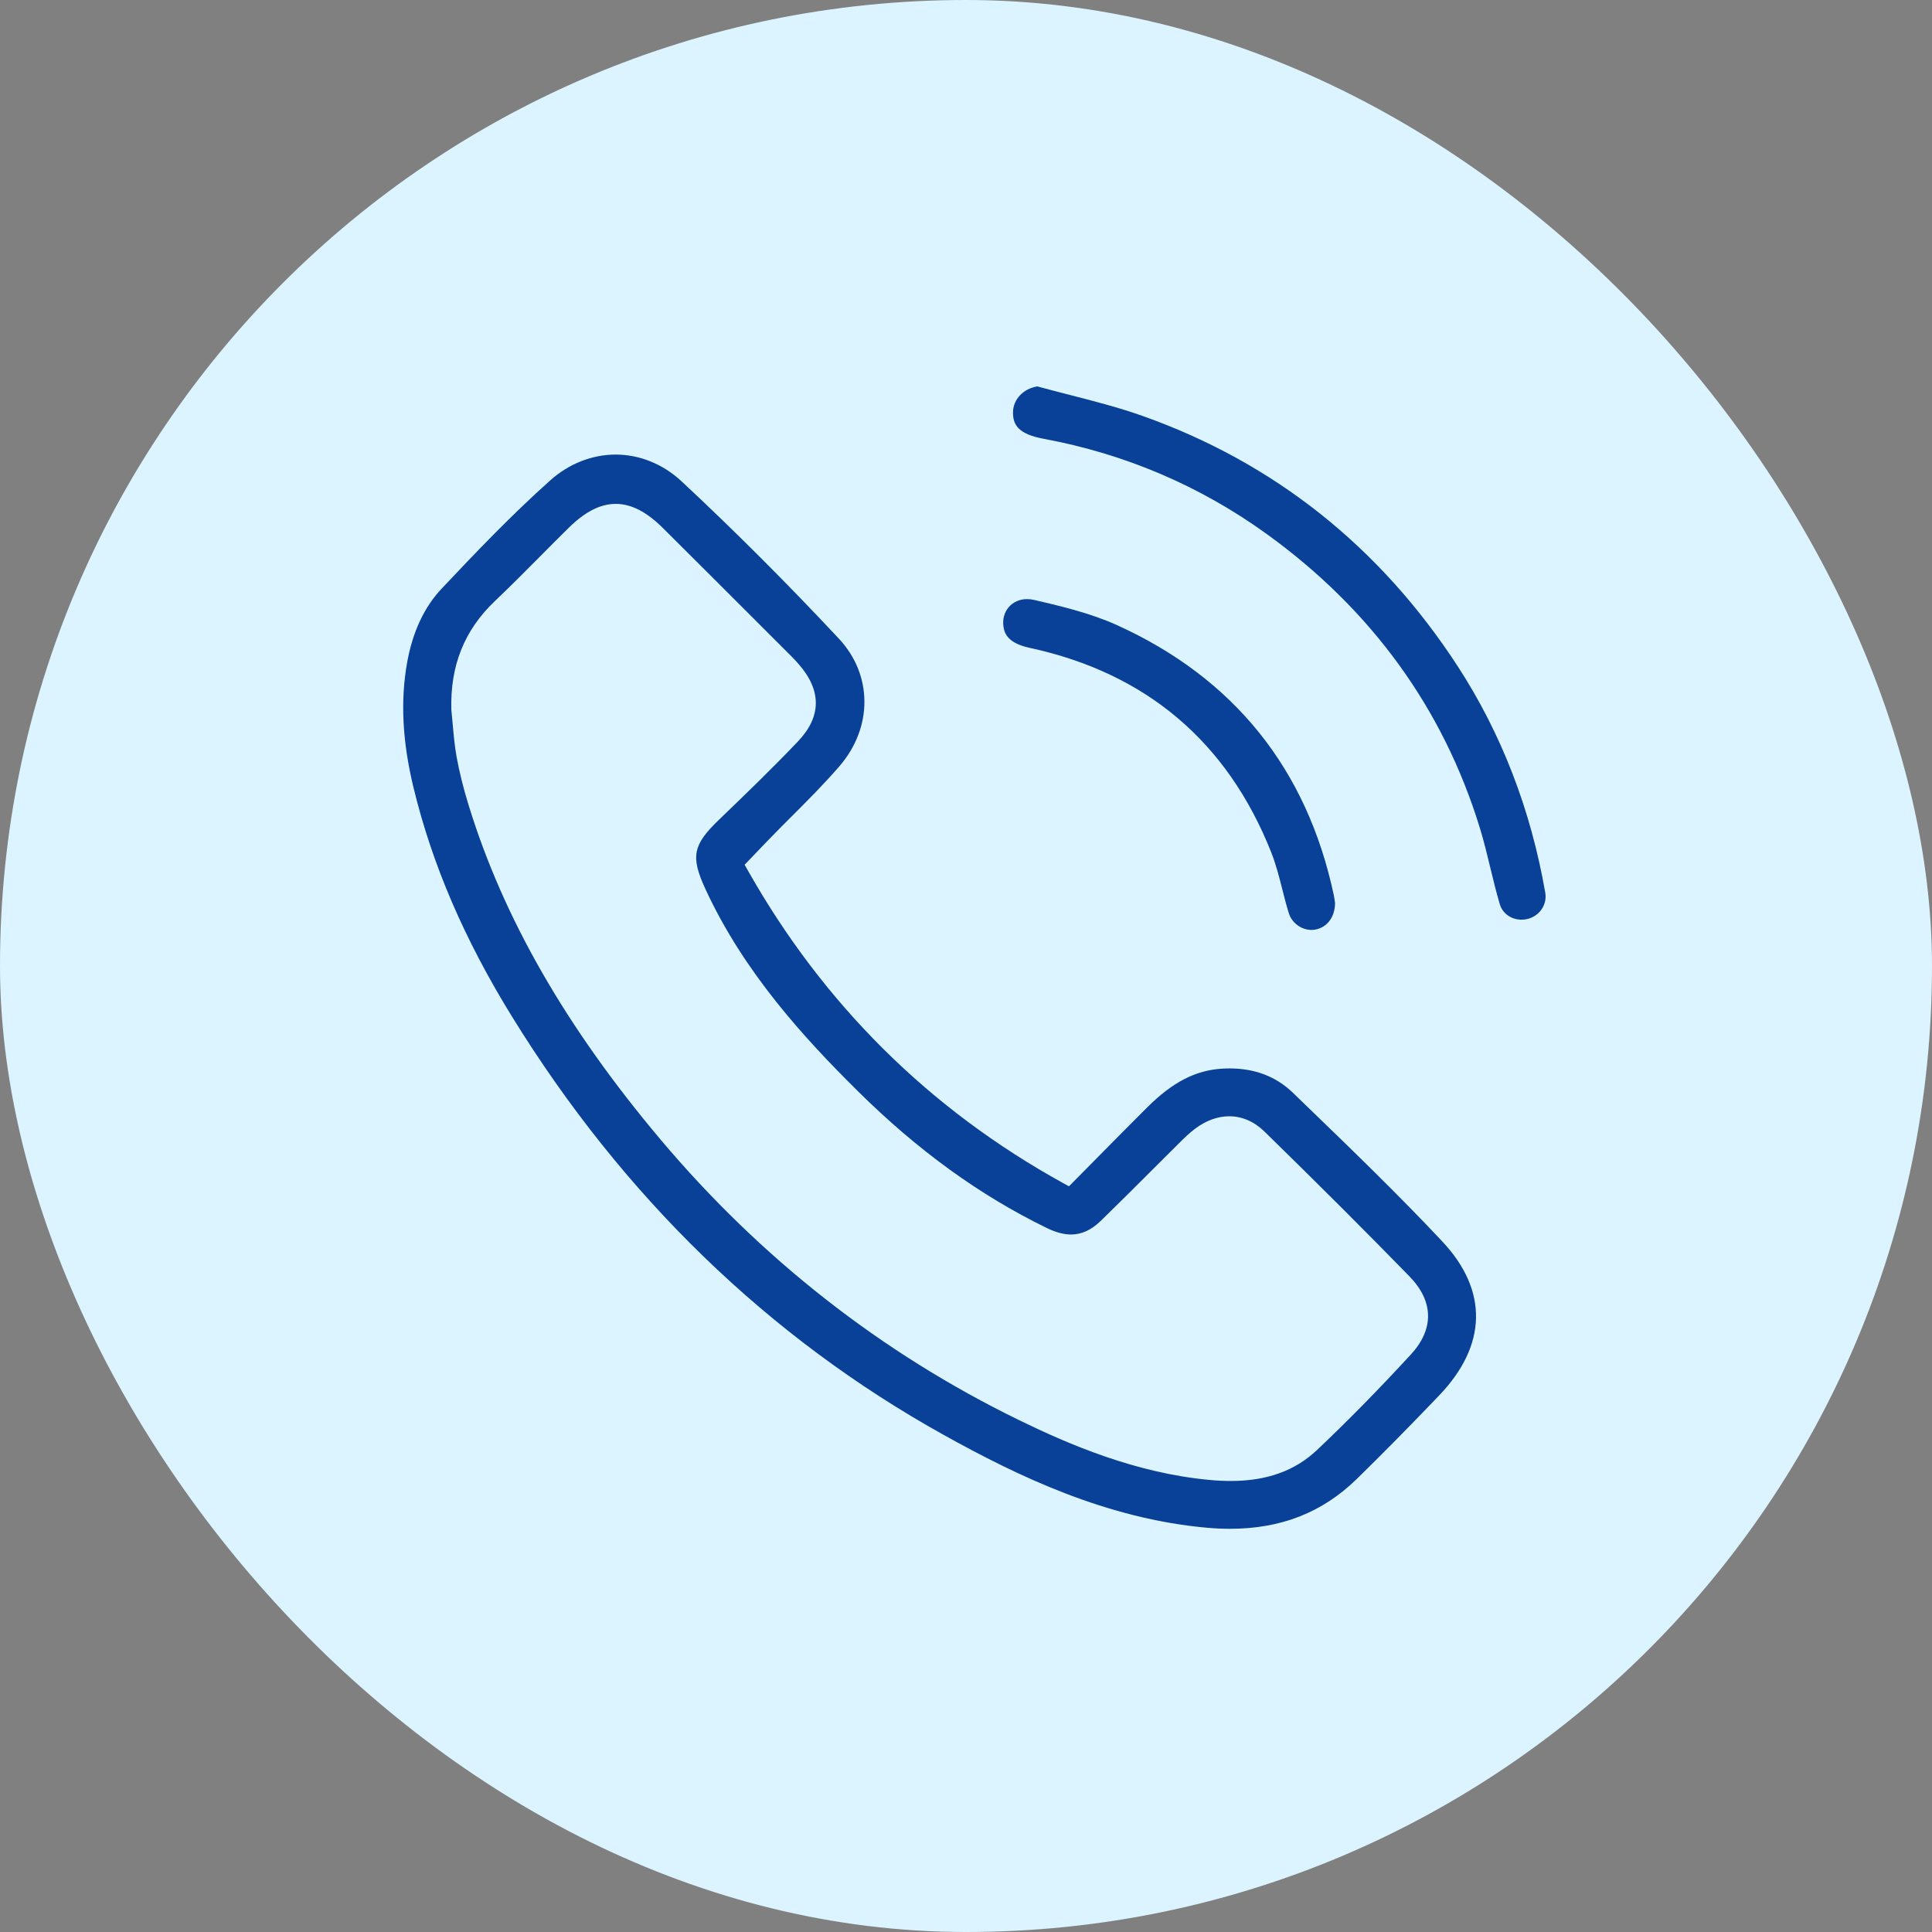
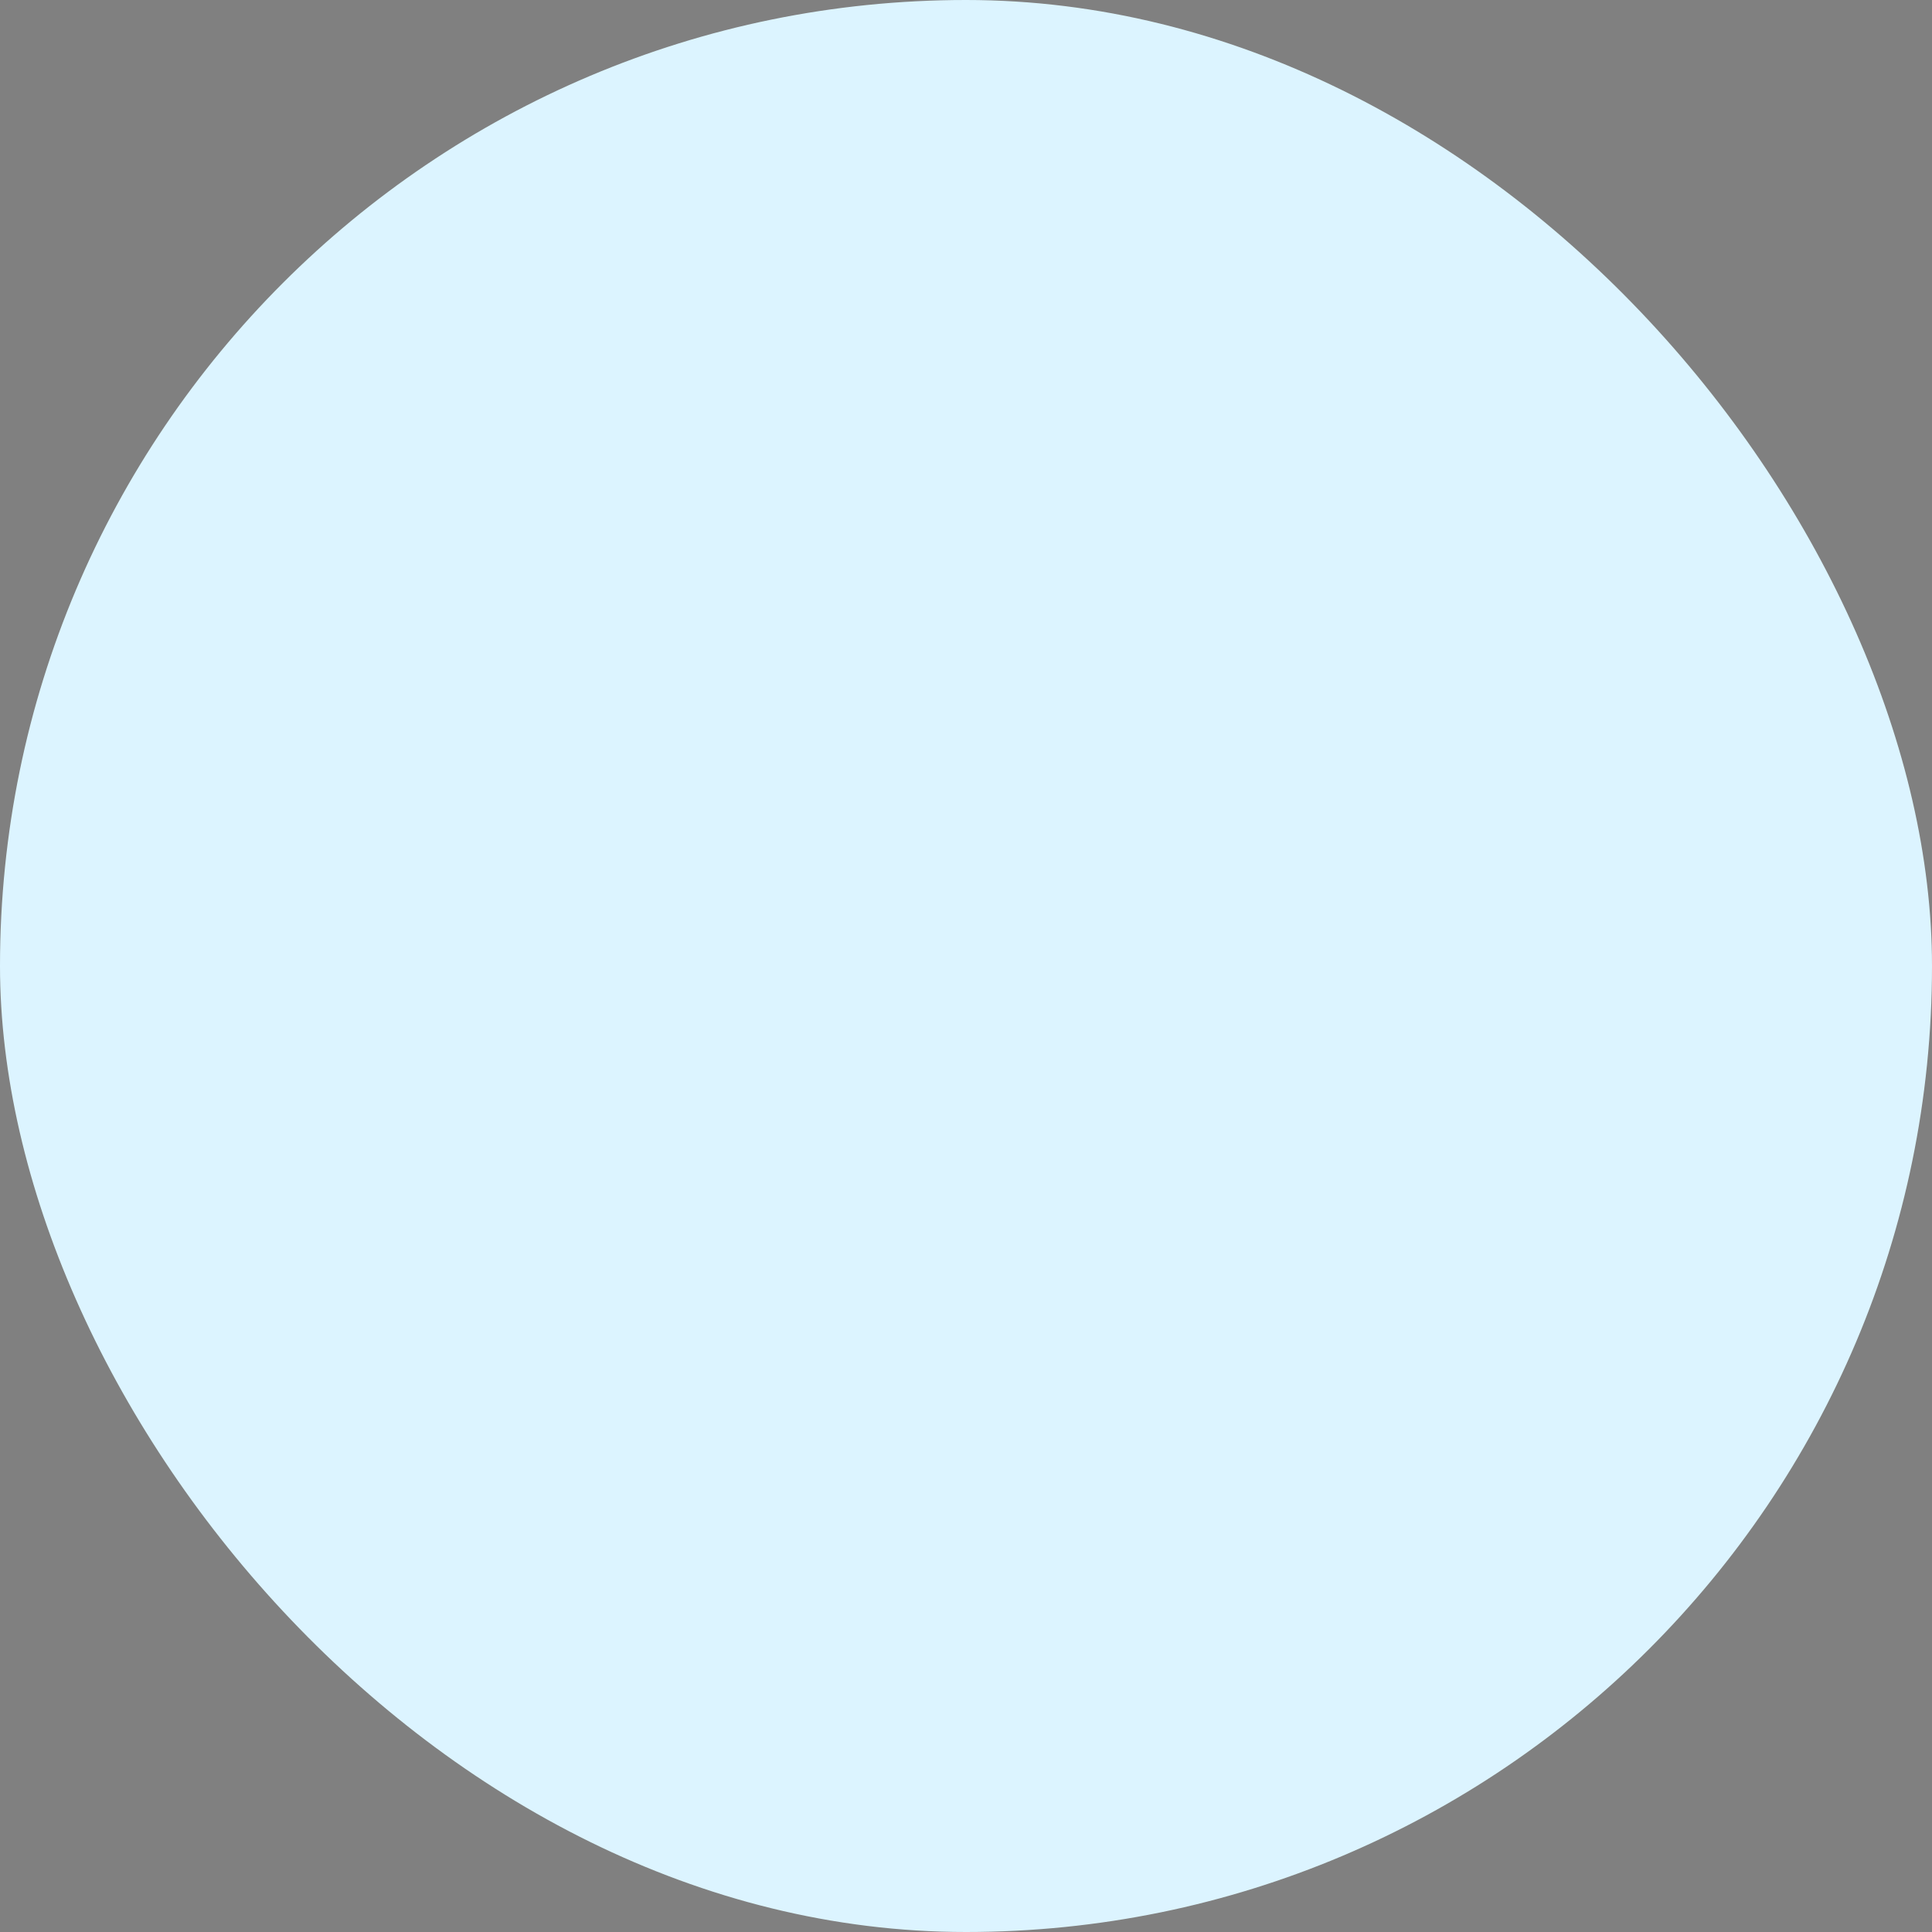
<svg xmlns="http://www.w3.org/2000/svg" width="115" height="115" viewBox="0 0 115 115" fill="none">
  <rect x="0" y="0" width="115" height="115" fill="#808080" stroke="none" />
  <rect width="115" height="115" rx="57.5" fill="#DCF4FF" />
  <g clip-path="url(#clip0_82_7268)">
-     <path d="M73.211 91C72.776 91 72.322 90.979 71.864 90.939C65.834 90.403 60.551 87.845 56.179 85.415C45.739 79.611 37.089 71.23 30.472 60.505C27.639 55.914 25.723 51.459 24.614 46.882C23.947 44.134 23.825 41.687 24.24 39.402C24.568 37.601 25.255 36.135 26.282 35.044C28.305 32.897 30.472 30.629 32.757 28.59C33.863 27.602 35.244 27.058 36.645 27.058C38.074 27.058 39.467 27.623 40.569 28.65C43.715 31.583 46.865 34.733 49.932 38.014C51.949 40.17 51.962 43.295 49.965 45.611C49.074 46.643 48.085 47.633 47.128 48.591C46.687 49.032 46.231 49.488 45.789 49.945C45.546 50.195 45.305 50.447 45.033 50.732L44.323 51.473L44.519 51.818C49.014 59.776 55.324 66.033 63.272 70.417L63.628 70.614L63.914 70.325C64.374 69.861 64.826 69.403 65.275 68.949C66.309 67.901 67.287 66.911 68.29 65.912C69.787 64.42 71.155 63.711 72.726 63.612C72.882 63.602 73.038 63.597 73.19 63.597C74.696 63.597 75.961 64.081 76.95 65.037L77.669 65.732C80.395 68.365 83.215 71.088 85.846 73.89C88.593 76.815 88.527 80.074 85.659 83.068C83.807 85.001 82.25 86.579 80.759 88.035C78.717 90.03 76.248 91 73.211 91ZM36.651 29.993C35.744 29.993 34.834 30.453 33.871 31.399C33.285 31.974 32.698 32.566 32.131 33.138C31.266 34.009 30.371 34.91 29.469 35.767C27.644 37.499 26.792 39.617 26.866 42.242L26.867 42.263L26.869 42.284C26.898 42.559 26.922 42.834 26.947 43.11C27.003 43.745 27.061 44.401 27.178 45.048C27.342 45.954 27.576 46.894 27.892 47.921C29.961 54.652 33.702 61.168 39.328 67.841C45.3 74.925 52.471 80.537 60.644 84.524C63.614 85.972 67.59 87.687 72.013 88.093C72.449 88.133 72.869 88.153 73.261 88.153C75.399 88.153 77.076 87.552 78.387 86.316C80.172 84.631 82 82.772 83.975 80.63C85.372 79.115 85.344 77.462 83.897 75.976C81.349 73.36 78.526 70.541 75.266 67.355C74.657 66.76 73.931 66.445 73.166 66.445C72.48 66.445 71.778 66.702 71.134 67.187C70.784 67.451 70.477 67.755 70.206 68.023C69.642 68.582 69.081 69.142 68.52 69.703C67.541 70.681 66.529 71.692 65.521 72.671C64.959 73.217 64.382 73.482 63.756 73.482C63.316 73.482 62.843 73.356 62.312 73.097C58.309 71.146 54.624 68.475 51.045 64.933C47.849 61.768 44.273 57.866 41.991 52.923C41.1 50.991 41.234 50.298 42.787 48.803C44.49 47.165 46.02 45.683 47.492 44.138C48.906 42.655 48.917 41.098 47.525 39.513C47.382 39.35 47.229 39.187 47.07 39.029L45.136 37.096C43.273 35.233 41.347 33.307 39.446 31.419C38.479 30.459 37.565 29.993 36.651 29.993Z" fill="#094198" />
-     <path d="M90.574 54.743C89.962 54.743 89.441 54.379 89.279 53.837C89.065 53.123 88.885 52.378 88.711 51.657C88.523 50.879 88.329 50.074 88.088 49.289C85.906 42.176 81.635 36.286 75.394 31.782C71.429 28.921 66.965 27.016 62.125 26.119C60.59 25.835 60.285 25.275 60.299 24.521C60.314 23.762 60.916 23.135 61.745 23C62.39 23.177 63.045 23.345 63.68 23.508C65.122 23.878 66.612 24.261 68.021 24.762C75.845 27.541 82.156 32.559 86.779 39.675C89.371 43.665 91.121 48.194 91.98 53.135C92.101 53.829 91.663 54.498 90.961 54.691C90.835 54.725 90.705 54.743 90.574 54.743Z" fill="#094198" />
-     <path d="M78.064 55.353C77.465 55.353 76.898 54.937 76.718 54.364C76.572 53.901 76.449 53.415 76.33 52.944C76.144 52.209 75.951 51.45 75.663 50.723C73.053 44.151 68.219 40.061 61.295 38.564C60.027 38.29 59.792 37.743 59.73 37.298C59.667 36.856 59.781 36.442 60.051 36.133C60.316 35.829 60.702 35.661 61.138 35.661C61.276 35.661 61.419 35.678 61.563 35.711C63.043 36.056 64.886 36.484 66.479 37.206C73.451 40.366 77.796 45.775 79.393 53.283C79.425 53.432 79.446 53.594 79.46 53.701C79.463 53.724 79.466 53.746 79.468 53.765C79.455 54.602 78.986 55.217 78.264 55.337C78.199 55.348 78.132 55.353 78.064 55.353Z" fill="#094198" />
+     <path d="M78.064 55.353C76.572 53.901 76.449 53.415 76.33 52.944C76.144 52.209 75.951 51.45 75.663 50.723C73.053 44.151 68.219 40.061 61.295 38.564C60.027 38.29 59.792 37.743 59.73 37.298C59.667 36.856 59.781 36.442 60.051 36.133C60.316 35.829 60.702 35.661 61.138 35.661C61.276 35.661 61.419 35.678 61.563 35.711C63.043 36.056 64.886 36.484 66.479 37.206C73.451 40.366 77.796 45.775 79.393 53.283C79.425 53.432 79.446 53.594 79.46 53.701C79.463 53.724 79.466 53.746 79.468 53.765C79.455 54.602 78.986 55.217 78.264 55.337C78.199 55.348 78.132 55.353 78.064 55.353Z" fill="#094198" />
  </g>
  <defs>
    <clipPath id="clip0_82_7268">
-       <rect width="68" height="68" fill="white" transform="translate(24 23)" />
-     </clipPath>
+       </clipPath>
  </defs>
</svg>